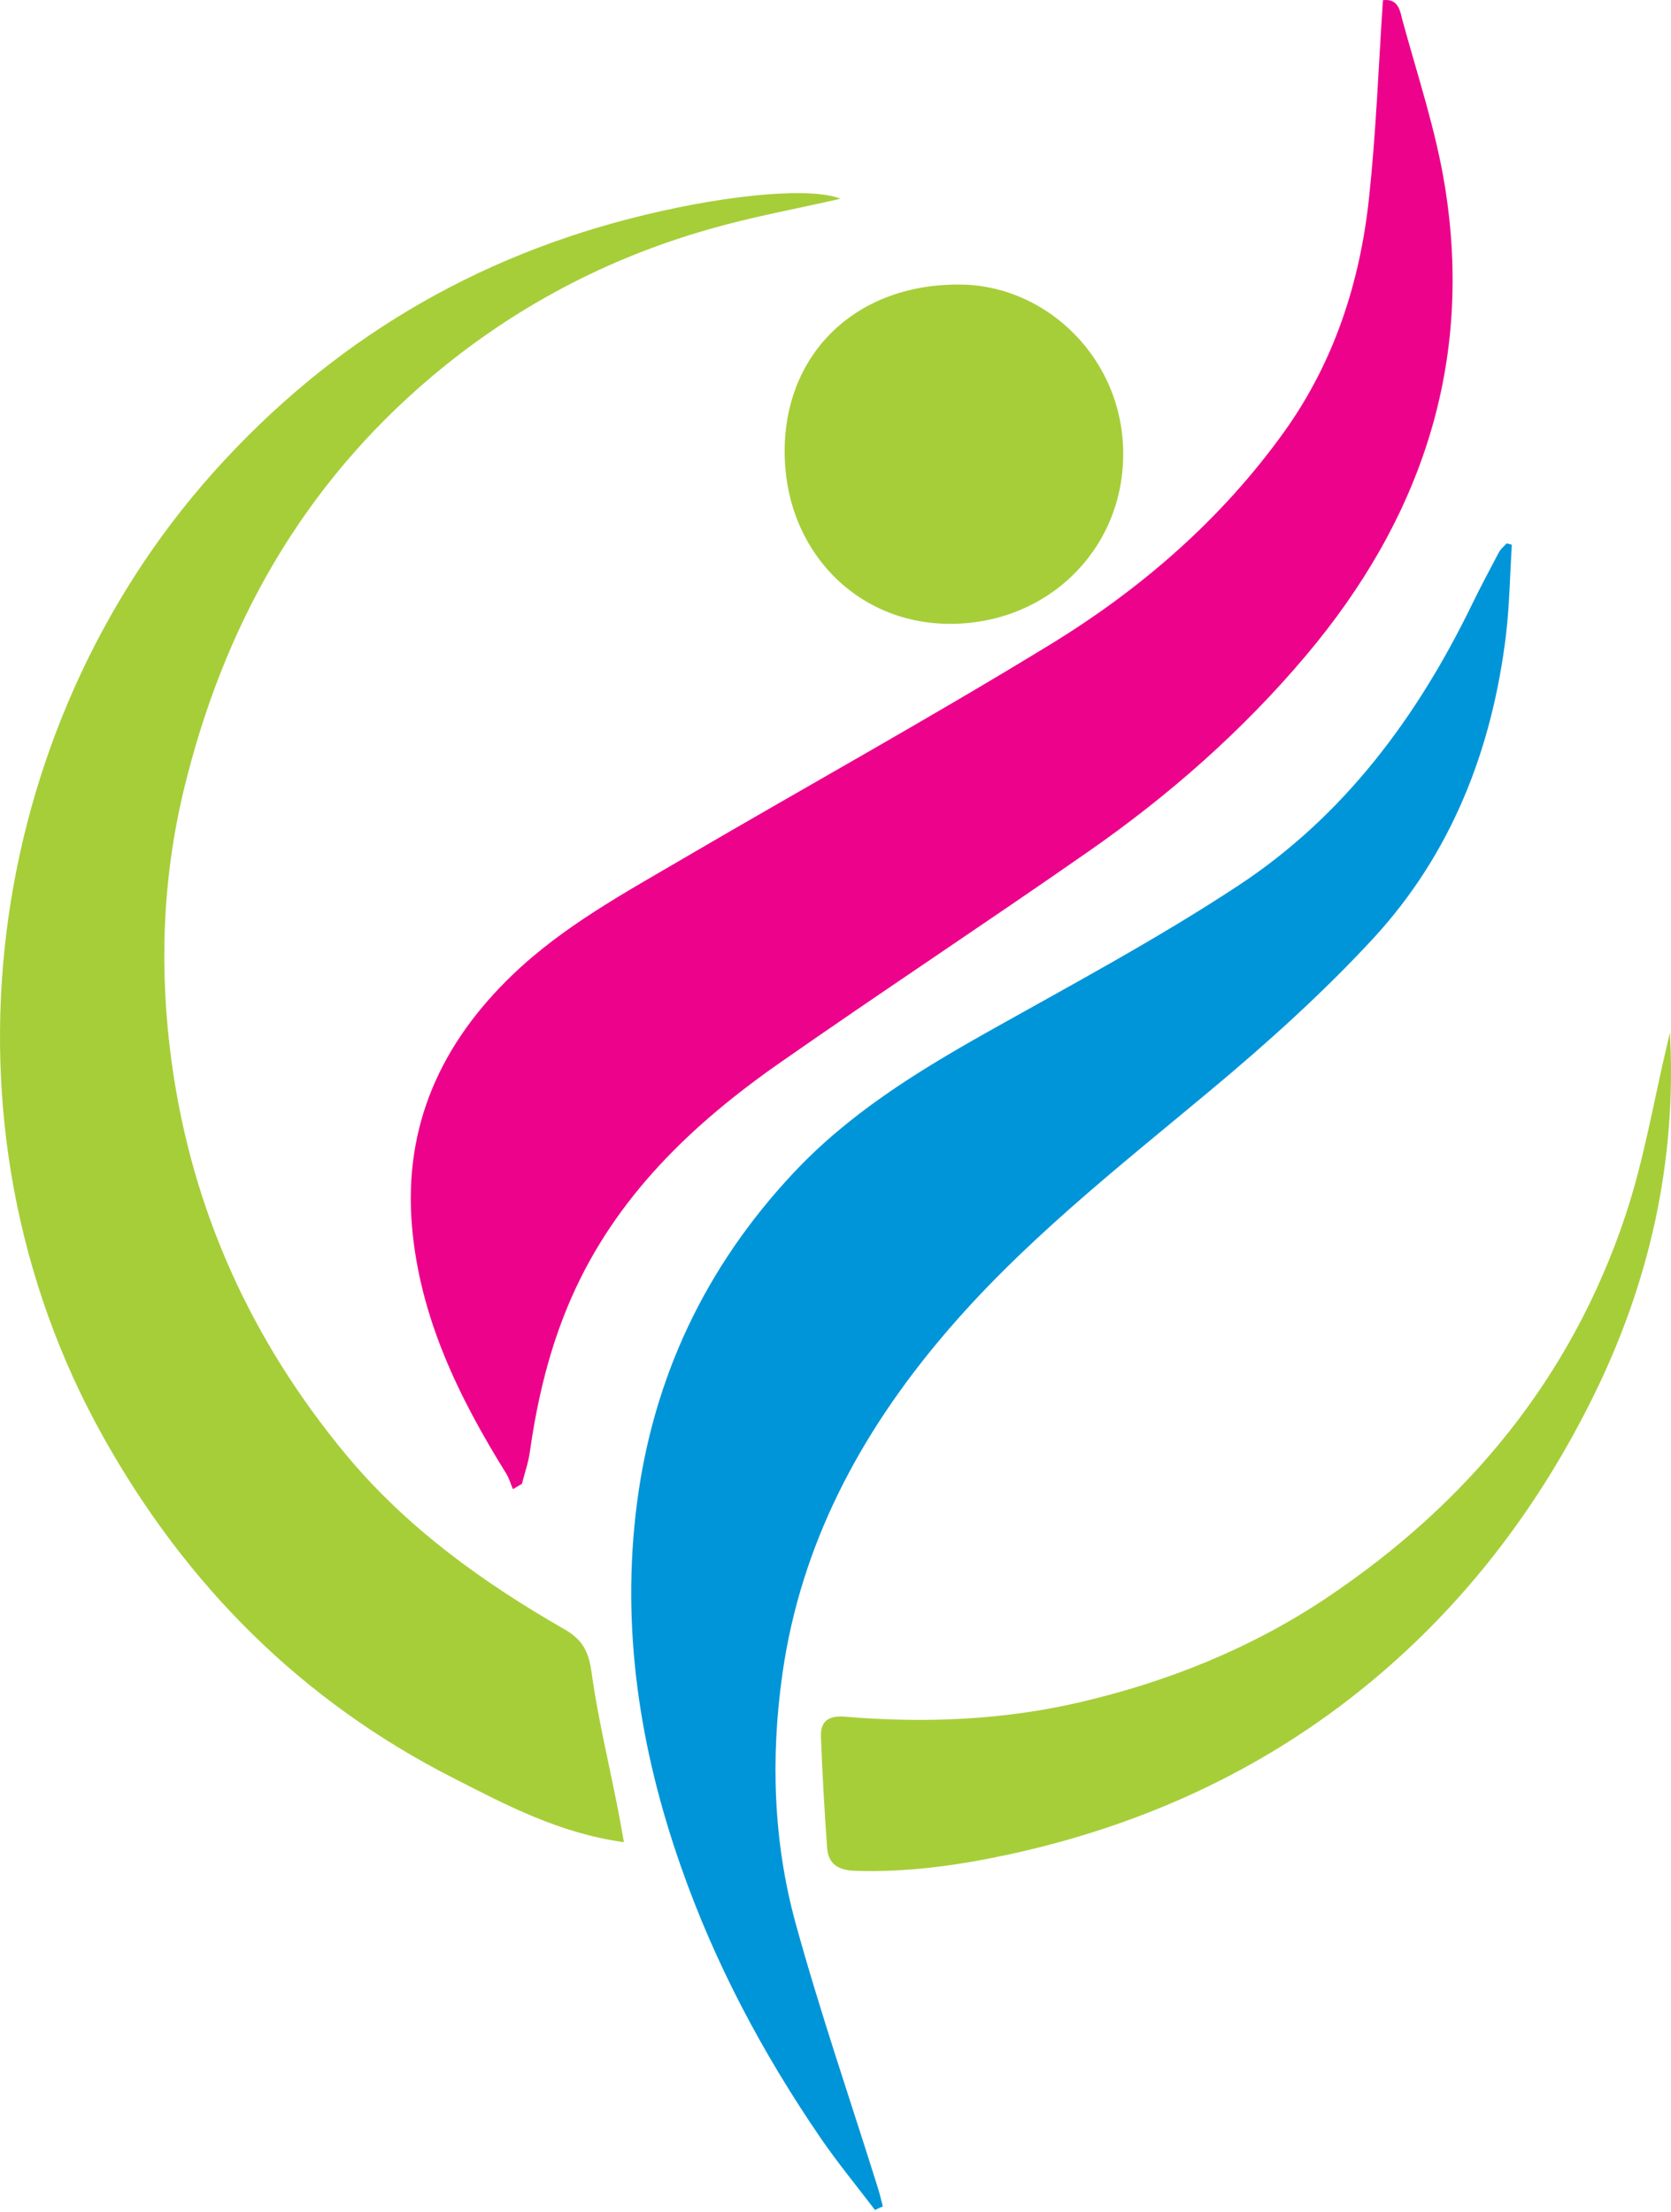
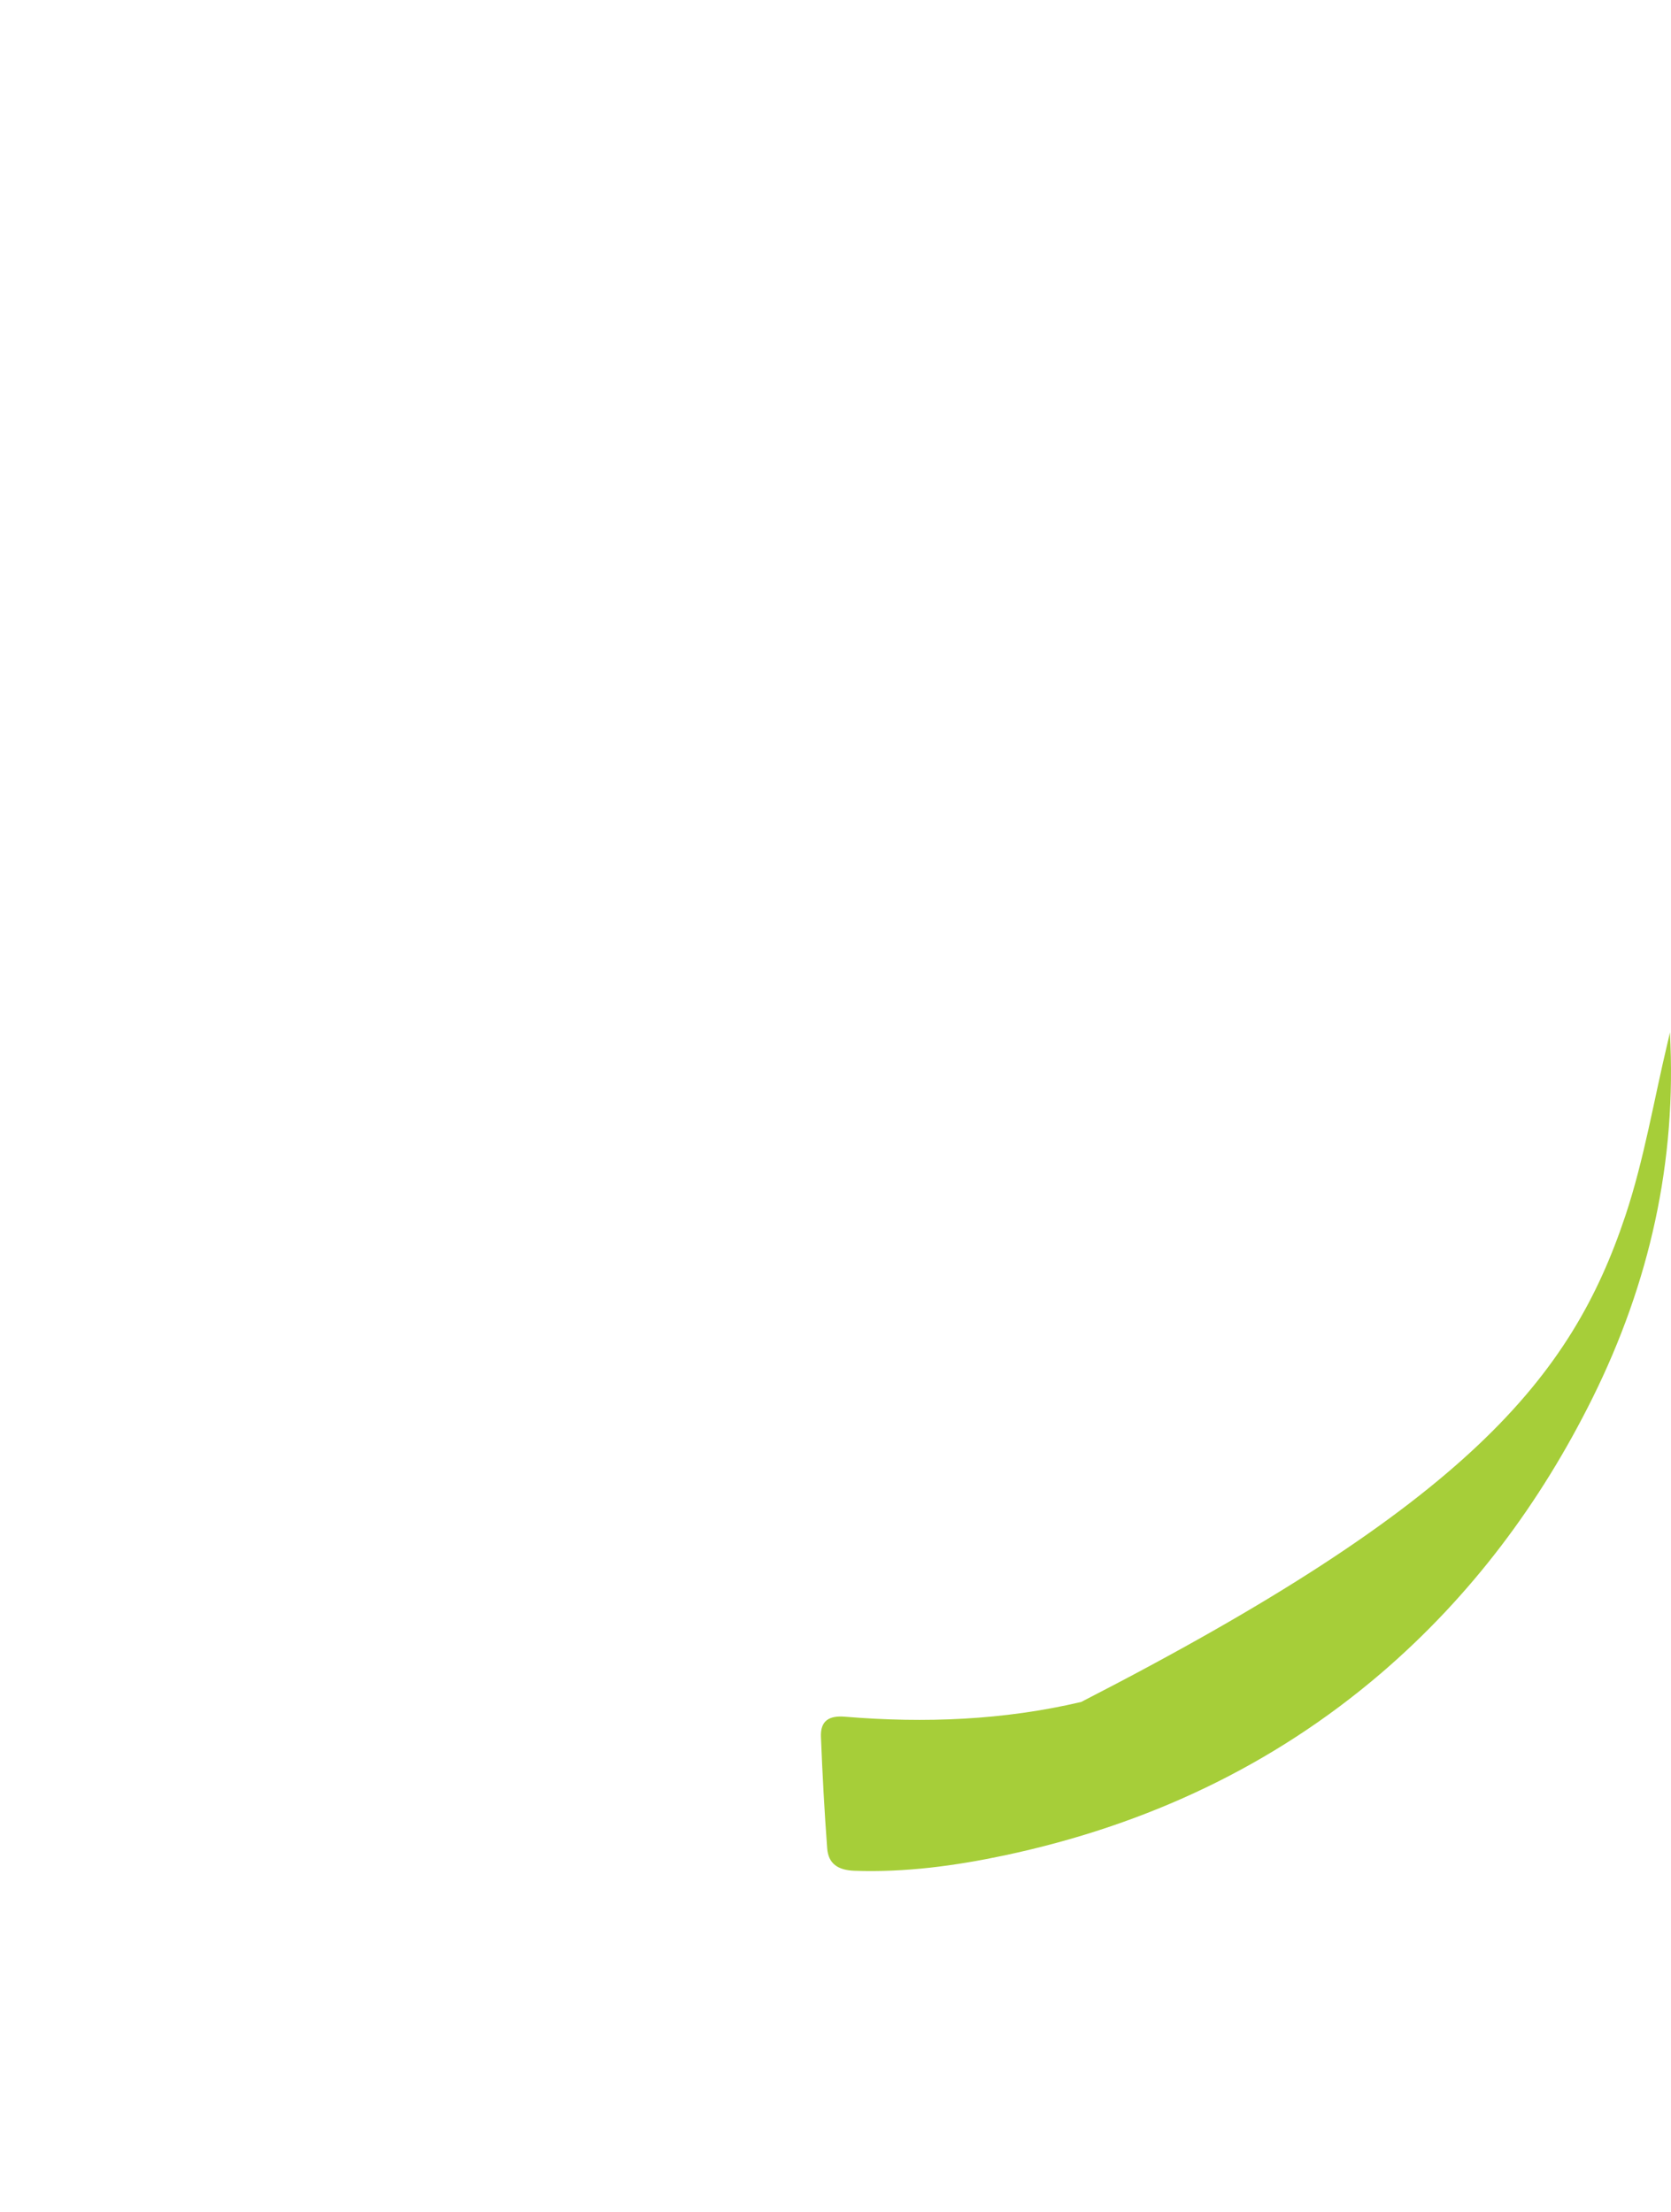
<svg xmlns="http://www.w3.org/2000/svg" width="371" height="491" viewBox="0 0 371 491" fill="none">
-   <path d="M307.041 0.049C310.613 -0.425 310.869 2.673 311.415 4.641C314.732 16.78 318.779 28.882 320.783 41.239C327.199 80.752 315.498 115.235 289.982 145.489C275.875 162.221 259.582 176.546 241.684 189.012C218.938 204.869 195.755 220.142 173.01 236.034C153.581 249.631 136.741 265.706 126.935 287.941C122.087 298.913 119.317 310.468 117.64 322.315C117.312 324.72 116.474 327.017 115.891 329.386C115.234 329.787 114.542 330.188 113.886 330.589C113.375 329.423 113.047 328.183 112.391 327.126C101.857 310.176 93.218 292.534 91.468 272.231C89.573 249.922 97.92 231.66 113.776 216.424C125.003 205.634 138.6 198.271 151.904 190.47C178.988 174.614 206.472 159.414 233.227 143.047C253.421 130.69 271.283 115.198 285.207 95.733C296.215 80.314 301.938 62.708 303.943 44.045C305.51 29.538 306.057 14.921 307.041 0.049Z" fill="#ED028B" />
-   <path d="M186.606 44.118C176.545 46.414 166.886 48.164 157.518 50.861C134.699 57.35 114.141 68.212 95.952 83.522C67.046 107.871 49.586 139.037 40.801 175.379C35.989 195.391 35.333 215.658 38.14 236.034C42.66 268.731 55.819 297.637 76.851 322.971C90.302 339.155 107.179 351.293 125.295 361.682C129.268 363.942 130.69 366.603 131.309 371.086C132.695 381.074 135.064 390.916 137.032 400.831C137.506 403.236 137.944 405.679 138.527 408.959C124.238 406.991 112.464 400.758 100.69 394.743C66.9 377.575 41.275 351.84 22.867 318.888C-16.1 249.157 -3.524 161.783 47.362 104.882C73.315 75.867 105.283 56.839 143.083 47.727C162.876 42.952 180.336 41.603 186.606 44.118Z" fill="#A6CE39" />
-   <path d="M194.261 490.61C190.251 485.325 185.986 480.149 182.232 474.681C169.328 455.836 158.684 435.86 151.139 414.245C141.99 388.146 137.871 361.354 141.406 333.833C145.015 305.729 156.679 281.197 176.071 260.493C188.283 247.407 203.264 238.112 218.72 229.4C237.638 218.756 256.848 208.514 274.927 196.594C298.329 181.211 314.623 159.268 326.798 134.226C328.693 130.325 330.734 126.498 332.776 122.634C333.177 121.869 333.906 121.286 334.525 120.629C334.89 120.739 335.291 120.812 335.655 120.921C335.254 127.555 335.145 134.226 334.38 140.823C331.318 166.266 322.314 189.449 304.854 208.368C293.663 220.47 281.27 231.624 268.585 242.195C247.917 259.436 226.702 276.021 209.206 296.762C190.798 318.56 177.821 342.946 173.739 371.414C171.078 390.041 171.661 408.813 176.655 427.003C182.086 446.723 188.757 466.079 194.88 485.616C195.318 487.002 195.646 488.423 196.01 489.808C195.391 490.063 194.844 490.355 194.261 490.61Z" fill="#0095D9" />
-   <path d="M370.758 229.182C372.325 257.833 366.238 284.807 353.589 310.323C341.962 333.761 326.543 354.356 306.713 371.378C282.473 392.156 254.296 405.242 223.094 411.876C212.085 414.209 201.004 415.703 189.668 415.302C186.023 415.157 183.909 413.735 183.653 410.308C183.034 402.07 182.596 393.832 182.268 385.558C182.122 381.986 184.091 380.783 187.7 381.111C205.306 382.569 222.839 381.876 240.044 377.83C259.436 373.274 277.771 365.911 294.429 354.793C325.886 333.761 348.851 305.912 360.88 269.862C365.035 257.395 367.186 244.273 370.248 231.442C370.43 230.676 370.612 229.911 370.758 229.182Z" fill="#A6CE39" />
-   <path d="M210.81 138.49C189.996 138.417 174.249 122.014 174.213 100.326C174.14 78.236 190.361 62.708 213.726 63.182C232.644 63.583 249.594 79.877 249.375 101.164C249.193 122.197 232.425 138.563 210.81 138.49Z" fill="#A6CE39" />
+   <path d="M370.758 229.182C372.325 257.833 366.238 284.807 353.589 310.323C341.962 333.761 326.543 354.356 306.713 371.378C282.473 392.156 254.296 405.242 223.094 411.876C212.085 414.209 201.004 415.703 189.668 415.302C186.023 415.157 183.909 413.735 183.653 410.308C183.034 402.07 182.596 393.832 182.268 385.558C182.122 381.986 184.091 380.783 187.7 381.111C205.306 382.569 222.839 381.876 240.044 377.83C325.886 333.761 348.851 305.912 360.88 269.862C365.035 257.395 367.186 244.273 370.248 231.442C370.43 230.676 370.612 229.911 370.758 229.182Z" fill="#A6CE39" />
</svg>